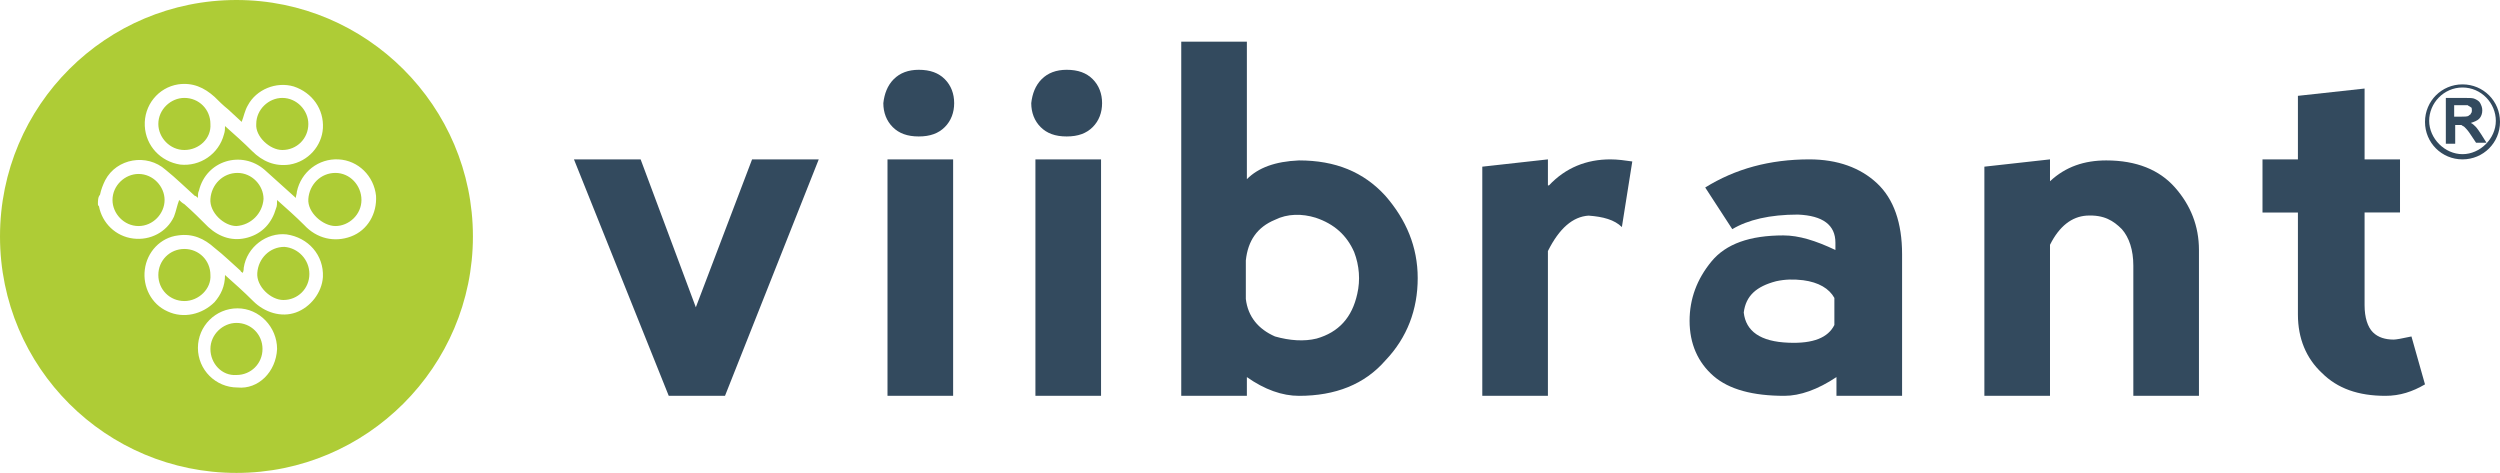
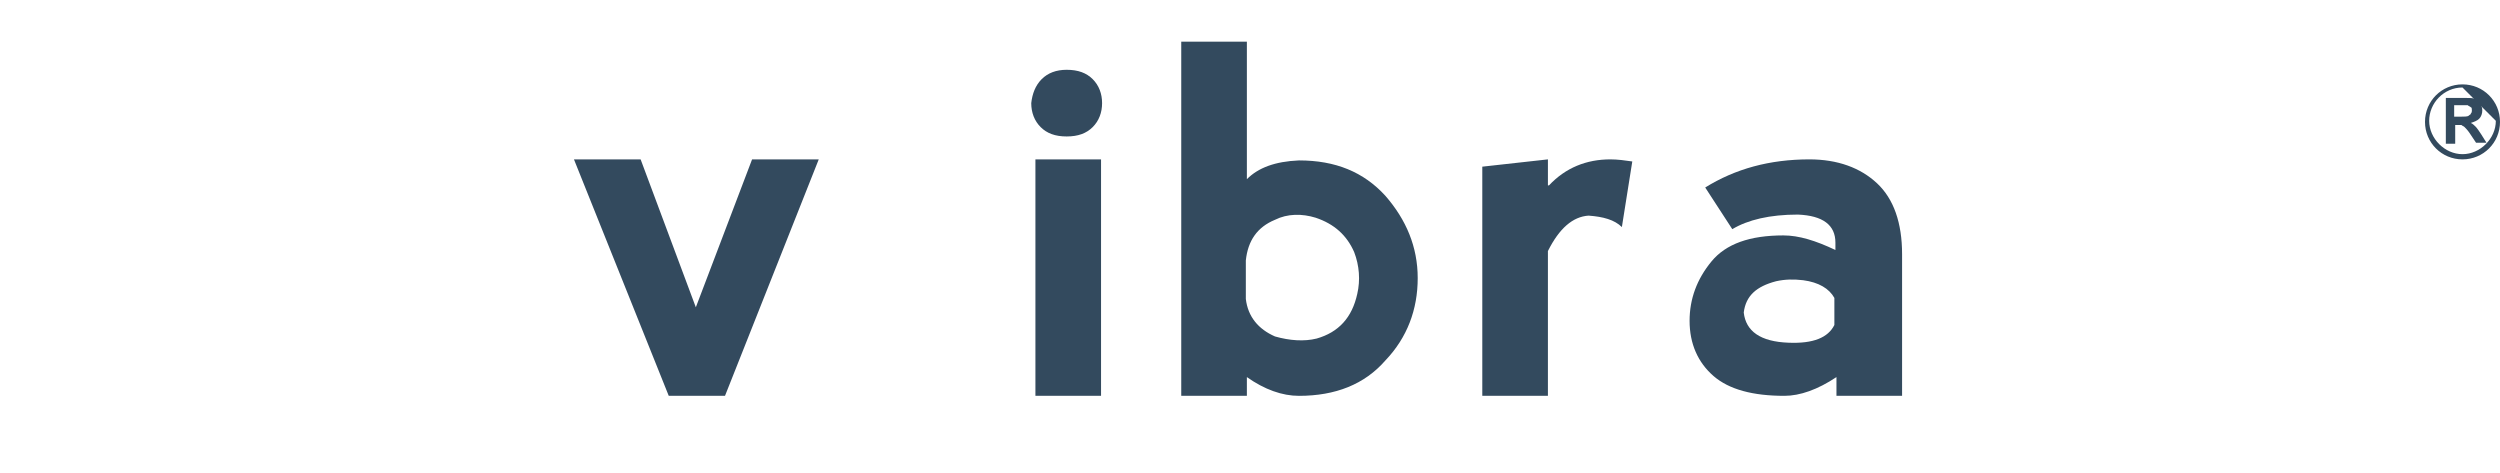
<svg xmlns="http://www.w3.org/2000/svg" version="1.1" id="Layer_1" x="0px" y="0px" viewBox="0 0 240 45.4" style="enable-background:new 0 0 240 45.4;" xml:space="preserve">
  <style type="text/css">
	.st0{fill:#AECC36;}
	.st1{fill:#334A5E;}
</style>
  <g>
-     <path class="st0" d="M45.4,22.7c0,12.5-10.2,22.7-22.7,22.7S0,35.3,0,22.7S10.2,0,22.7,0S45.4,10.2,45.4,22.7z M9.4,19.6   c0,0.1,0,0.1,0.1,0.2c0.3,1.6,1.6,2.9,3.3,3.1c1.6,0.2,3.2-0.6,3.9-2.1c0.2-0.5,0.3-1.1,0.5-1.6c0.1,0.1,0.3,0.3,0.5,0.4   c0.8,0.7,1.5,1.4,2.3,2.2c1.1,1,2.4,1.4,3.8,1c1.4-0.4,2.3-1.4,2.7-2.8c0.1-0.2,0.1-0.5,0.1-0.8c0.9,0.8,1.8,1.6,2.6,2.4   c1.2,1.3,2.9,1.7,4.5,1.1c1.6-0.6,2.5-2.2,2.4-3.9c-0.2-1.9-1.7-3.4-3.6-3.5c-1.9-0.1-3.6,1.2-4,3.1c0,0.2-0.1,0.4-0.1,0.6   c-1-0.9-2-1.8-3-2.7c-2.2-1.9-5.6-0.9-6.3,2c-0.1,0.2-0.1,0.4-0.1,0.7c-0.1-0.1-0.2-0.2-0.3-0.2c-0.9-0.8-1.8-1.7-2.8-2.5   c-1.8-1.6-4.7-1.1-5.8,1c-0.2,0.4-0.4,0.9-0.5,1.4C9.4,18.9,9.4,19.3,9.4,19.6z M13.3,21.7c-1.4,0-2.5-1.2-2.5-2.5   c0-1.4,1.2-2.5,2.5-2.5c1.4,0,2.5,1.2,2.5,2.5C15.8,20.5,14.7,21.7,13.3,21.7z M22.7,21.7c-1.2,0-2.6-1.3-2.5-2.6   c0.1-1.4,1.2-2.5,2.6-2.5c1.4,0,2.5,1.2,2.5,2.5C25.2,20.5,24.1,21.6,22.7,21.7z M29.6,19.1c0.1-1.4,1.2-2.5,2.6-2.5   c1.4,0,2.5,1.2,2.5,2.6c0,1.4-1.2,2.5-2.5,2.5C31,21.7,29.5,20.4,29.6,19.1z M21.9,10.5c-0.5-0.4-0.9-0.8-1.3-1.2   c-1-0.9-2.1-1.4-3.5-1.2c-1.9,0.3-3.3,2-3.2,4c0.1,1.9,1.5,3.4,3.4,3.7c1.9,0.2,3.7-1,4.2-2.9c0.1-0.3,0.1-0.5,0.1-0.8   c0.9,0.8,1.8,1.6,2.6,2.4c1,1,2.2,1.5,3.6,1.3c1.8-0.3,3.1-1.8,3.2-3.5c0.1-1.8-1-3.4-2.8-4c-1.7-0.5-3.6,0.3-4.4,1.8   c-0.3,0.5-0.4,1.1-0.6,1.6 M17.7,14.4c-1.4,0-2.5-1.2-2.5-2.5c0-1.4,1.2-2.5,2.5-2.5c1.4,0,2.5,1.1,2.5,2.5   C20.3,13.3,19.1,14.4,17.7,14.4z M27.1,9.4c1.4,0,2.5,1.2,2.5,2.5c0,1.4-1.1,2.5-2.5,2.5c-1.2,0-2.6-1.3-2.5-2.5   C24.6,10.5,25.8,9.4,27.1,9.4z M24.3,28.9c1.1,1.1,2.7,1.6,4.1,1.1c1.4-0.5,2.5-1.9,2.6-3.4c0.1-2.1-1.4-3.8-3.5-4.1   c-1.9-0.2-3.8,1.2-4.1,3.2c0,0.1,0,0.3-0.1,0.5c-0.1-0.1-0.2-0.1-0.2-0.2c-0.8-0.7-1.6-1.5-2.5-2.2c-1-0.9-2.1-1.4-3.5-1.2   c-1.7,0.2-3,1.6-3.2,3.3c-0.2,1.6,0.6,3.3,2.2,4c1.5,0.7,3.3,0.3,4.5-0.9c0.6-0.7,1-1.5,1-2.6C22.5,27.2,23.4,28,24.3,28.9z    M17.7,28.9c-1.4,0-2.5-1.1-2.5-2.5c0-1.4,1.1-2.5,2.5-2.5c1.4,0,2.5,1.1,2.5,2.5C20.3,27.7,19.1,28.9,17.7,28.9z M29.7,26.3   c0,1.4-1.1,2.5-2.5,2.5c-1.2,0-2.6-1.3-2.5-2.6c0.1-1.4,1.2-2.5,2.6-2.5C28.6,23.8,29.7,24.9,29.7,26.3z M26.6,33.5   c0-2.1-1.7-3.9-3.8-3.9c-2.1,0-3.8,1.7-3.8,3.8c0,2.1,1.7,3.8,3.8,3.8C24.8,37.4,26.5,35.7,26.6,33.5z M20.2,33.5   c0-1.4,1.2-2.5,2.5-2.5c1.4,0,2.5,1.1,2.5,2.5c0,1.4-1.1,2.5-2.5,2.5C21.3,36.1,20.2,34.9,20.2,33.5z" />
-   </g>
+     </g>
  <g>
    <g>
      <path class="st1" d="M61.5,15.3l5.3,14.2l5.4-14.2h6.4L69.6,38h-5.4l-9.1-22.7H61.5z" />
-       <path class="st1" d="M85.8,7.6c0.6-0.6,1.4-0.9,2.4-0.9c1.1,0,1.9,0.3,2.5,0.9c0.6,0.6,0.9,1.4,0.9,2.3c0,0.9-0.3,1.7-0.9,2.3    c-0.6,0.6-1.4,0.9-2.5,0.9c-1.1,0-1.9-0.3-2.5-0.9c-0.6-0.6-0.9-1.4-0.9-2.3C84.9,9,85.2,8.2,85.8,7.6z M91.5,38V15.3h-6.3V38    H91.5z" />
      <path class="st1" d="M100,7.6c0.6-0.6,1.4-0.9,2.4-0.9c1.1,0,1.9,0.3,2.5,0.9c0.6,0.6,0.9,1.4,0.9,2.3c0,0.9-0.3,1.7-0.9,2.3    c-0.6,0.6-1.4,0.9-2.5,0.9s-1.9-0.3-2.5-0.9c-0.6-0.6-0.9-1.4-0.9-2.3C99.1,9,99.4,8.2,100,7.6z M105.7,38V15.3h-6.3V38H105.7z" />
      <path class="st1" d="M119.7,4v13.2c1.1-1.1,2.7-1.7,5-1.8c3.5,0,6.2,1.1,8.3,3.4c2,2.3,3.1,4.9,3.1,7.9c0,3-1,5.7-3.1,7.9    c-2,2.3-4.8,3.4-8.3,3.4c-1.6,0-3.3-0.6-5-1.8V38h-6.3V4L119.7,4z M126.4,32.5c2.1-0.6,3.4-2,3.9-4.3c0.3-1.3,0.2-2.7-0.3-4    c-0.7-1.6-1.9-2.7-3.7-3.3c-1.3-0.4-2.7-0.4-3.9,0.2c-1.7,0.7-2.6,2-2.8,3.9v3.7c0.2,1.7,1.2,2.9,2.8,3.6    C123.8,32.7,125.2,32.8,126.4,32.5z" />
      <path class="st1" d="M148.7,17.8c1.6-1.7,3.6-2.5,5.9-2.5c0.7,0,1.4,0.1,2.1,0.2l-1,6.3c-0.7-0.7-1.8-1-3.2-1.1    c-1.5,0.1-2.8,1.2-3.9,3.4V38h-6.3V16l6.3-0.7V17.8z" />
      <path class="st1" d="M163.7,18c2.9-1.8,6.2-2.7,10-2.7c2.7,0,4.9,0.8,6.5,2.3c1.6,1.5,2.4,3.8,2.4,6.8V38h-6.3v-1.8    c-1.8,1.2-3.5,1.8-5,1.8c-3,0-5.3-0.6-6.8-1.9c-1.5-1.3-2.3-3.1-2.3-5.3c0-2.1,0.7-4,2.1-5.7c1.4-1.7,3.7-2.5,6.9-2.5    c1.5,0,3.1,0.5,5,1.4v-0.7c0-1.7-1.2-2.6-3.6-2.7c-2.7,0-4.8,0.5-6.3,1.4L163.7,18z M176.1,31.2v-2.6c-0.5-0.9-1.5-1.5-3-1.7    c-0.9-0.1-1.7-0.1-2.6,0.1c-1.9,0.5-2.9,1.4-3.1,3c0.2,1.8,1.6,2.8,4.3,2.9C174.1,33,175.5,32.4,176.1,31.2z" />
-       <path class="st1" d="M196.8,23.5V38h-6.3V16l6.3-0.7v2.1c1.5-1.4,3.3-2,5.4-2c2.9,0,5.1,0.9,6.6,2.6c1.5,1.7,2.3,3.7,2.3,6V38    h-6.3V25.5c0-1.5-0.4-2.7-1.1-3.5c-0.8-0.8-1.7-1.4-3.4-1.3C198.9,20.8,197.7,21.7,196.8,23.5z" />
-       <path class="st1" d="M229,38c-2.6,0-4.6-0.7-6.1-2.2c-1.5-1.4-2.3-3.3-2.3-5.6v-9.8h-3.4v-5.1h3.4V9.2l6.4-0.7v6.8h3.4v5.1H227    v8.9c0,1.2,0.3,2.1,0.8,2.6c0.5,0.5,1.2,0.7,2,0.7c0.2,0,0.8-0.1,1.7-0.3l1.3,4.6C231.6,37.6,230.4,38,229,38z" />
    </g>
    <g>
      <g>
        <g>
          <g>
            <path class="st1" d="M234.8,13.7V9.4h1.8c0.5,0,0.8,0,1,0.1c0.2,0.1,0.4,0.2,0.5,0.4c0.1,0.2,0.2,0.4,0.2,0.7       c0,0.3-0.1,0.6-0.3,0.8c-0.2,0.2-0.5,0.3-0.8,0.4c0.2,0.1,0.3,0.2,0.5,0.4c0.1,0.1,0.3,0.4,0.5,0.7l0.5,0.8h-1l-0.6-0.9       c-0.2-0.3-0.4-0.5-0.5-0.6c-0.1-0.1-0.2-0.1-0.3-0.2c-0.1,0-0.2,0-0.4,0h-0.2v1.8H234.8z M235.6,11.2h0.6c0.4,0,0.7,0,0.8-0.1       s0.2-0.1,0.2-0.2c0.1-0.1,0.1-0.2,0.1-0.3c0-0.1,0-0.3-0.1-0.3c-0.1-0.1-0.2-0.1-0.3-0.2c-0.1,0-0.3,0-0.6,0h-0.7V11.2z" />
          </g>
        </g>
      </g>
      <g>
        <g>
          <g>
-             <path class="st1" d="M236.4,15.3c-2,0-3.6-1.6-3.6-3.6s1.6-3.6,3.6-3.6c2,0,3.6,1.6,3.6,3.6S238.4,15.3,236.4,15.3z M236.4,8.4       c-1.8,0-3.2,1.5-3.2,3.2s1.5,3.2,3.2,3.2s3.2-1.5,3.2-3.2S238.2,8.4,236.4,8.4z" />
+             <path class="st1" d="M236.4,15.3c-2,0-3.6-1.6-3.6-3.6s1.6-3.6,3.6-3.6c2,0,3.6,1.6,3.6,3.6S238.4,15.3,236.4,15.3z M236.4,8.4       c-1.8,0-3.2,1.5-3.2,3.2s1.5,3.2,3.2,3.2s3.2-1.5,3.2-3.2z" />
          </g>
        </g>
      </g>
    </g>
  </g>
</svg>